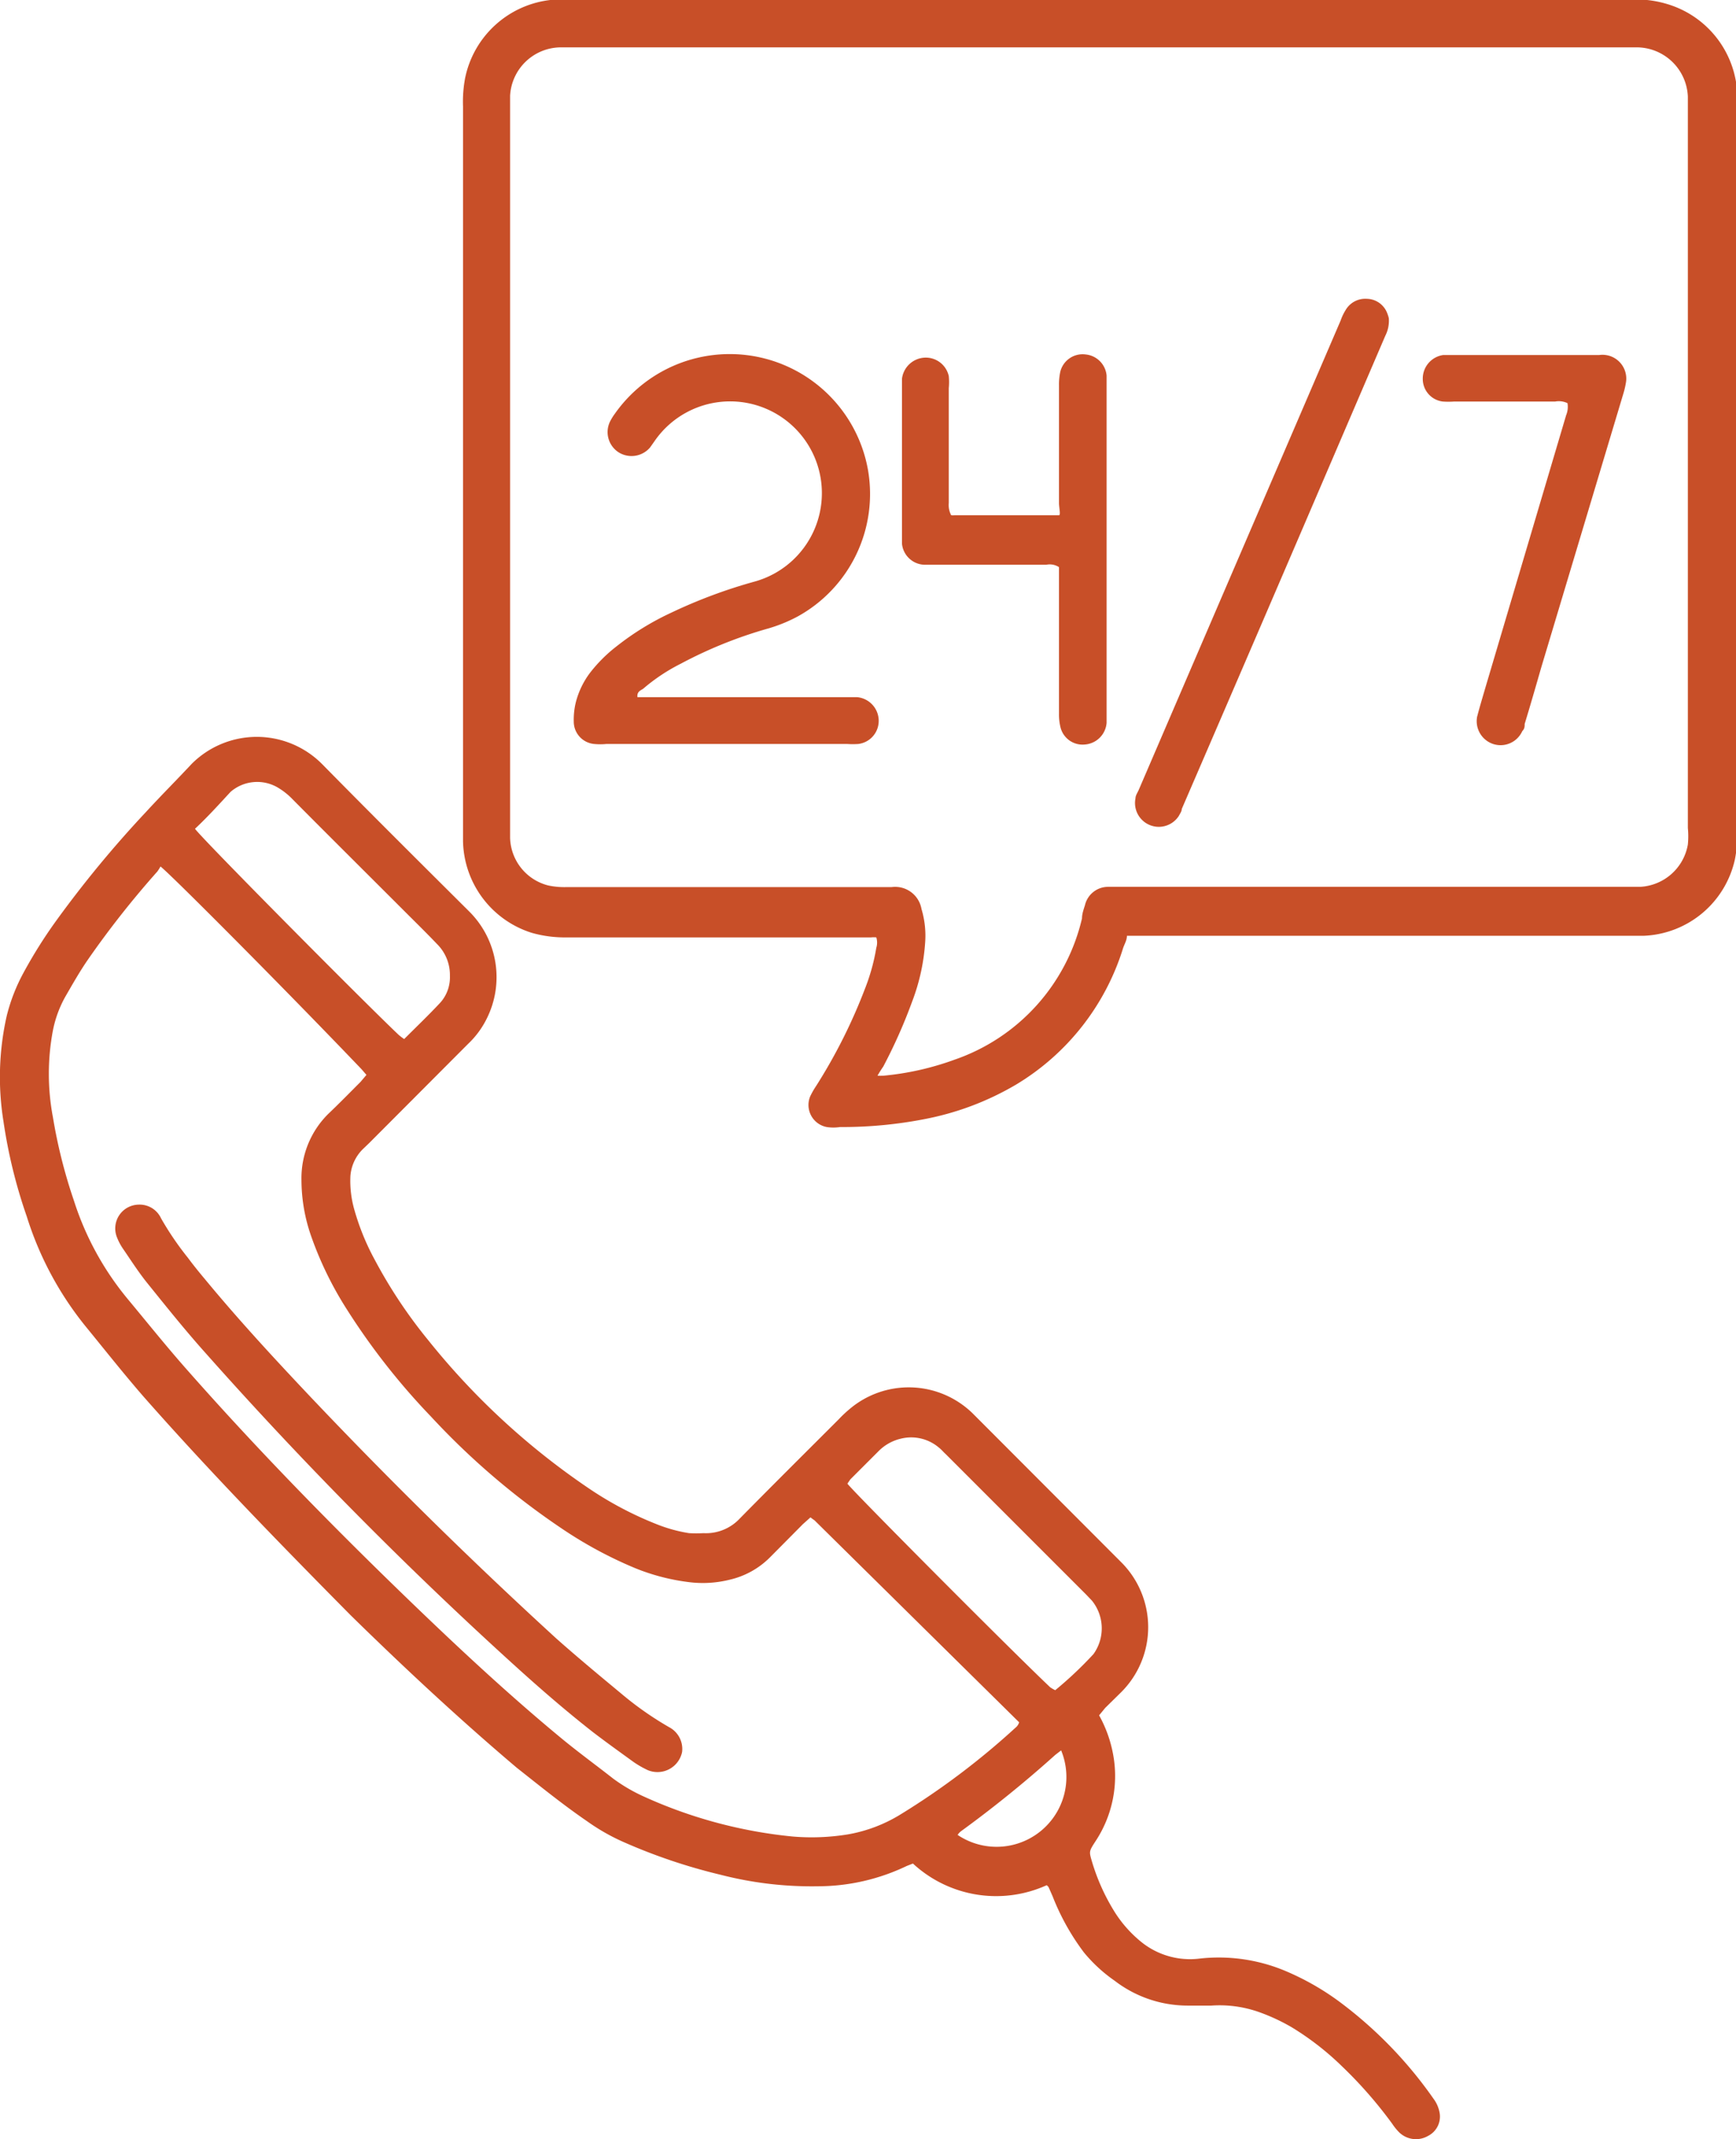
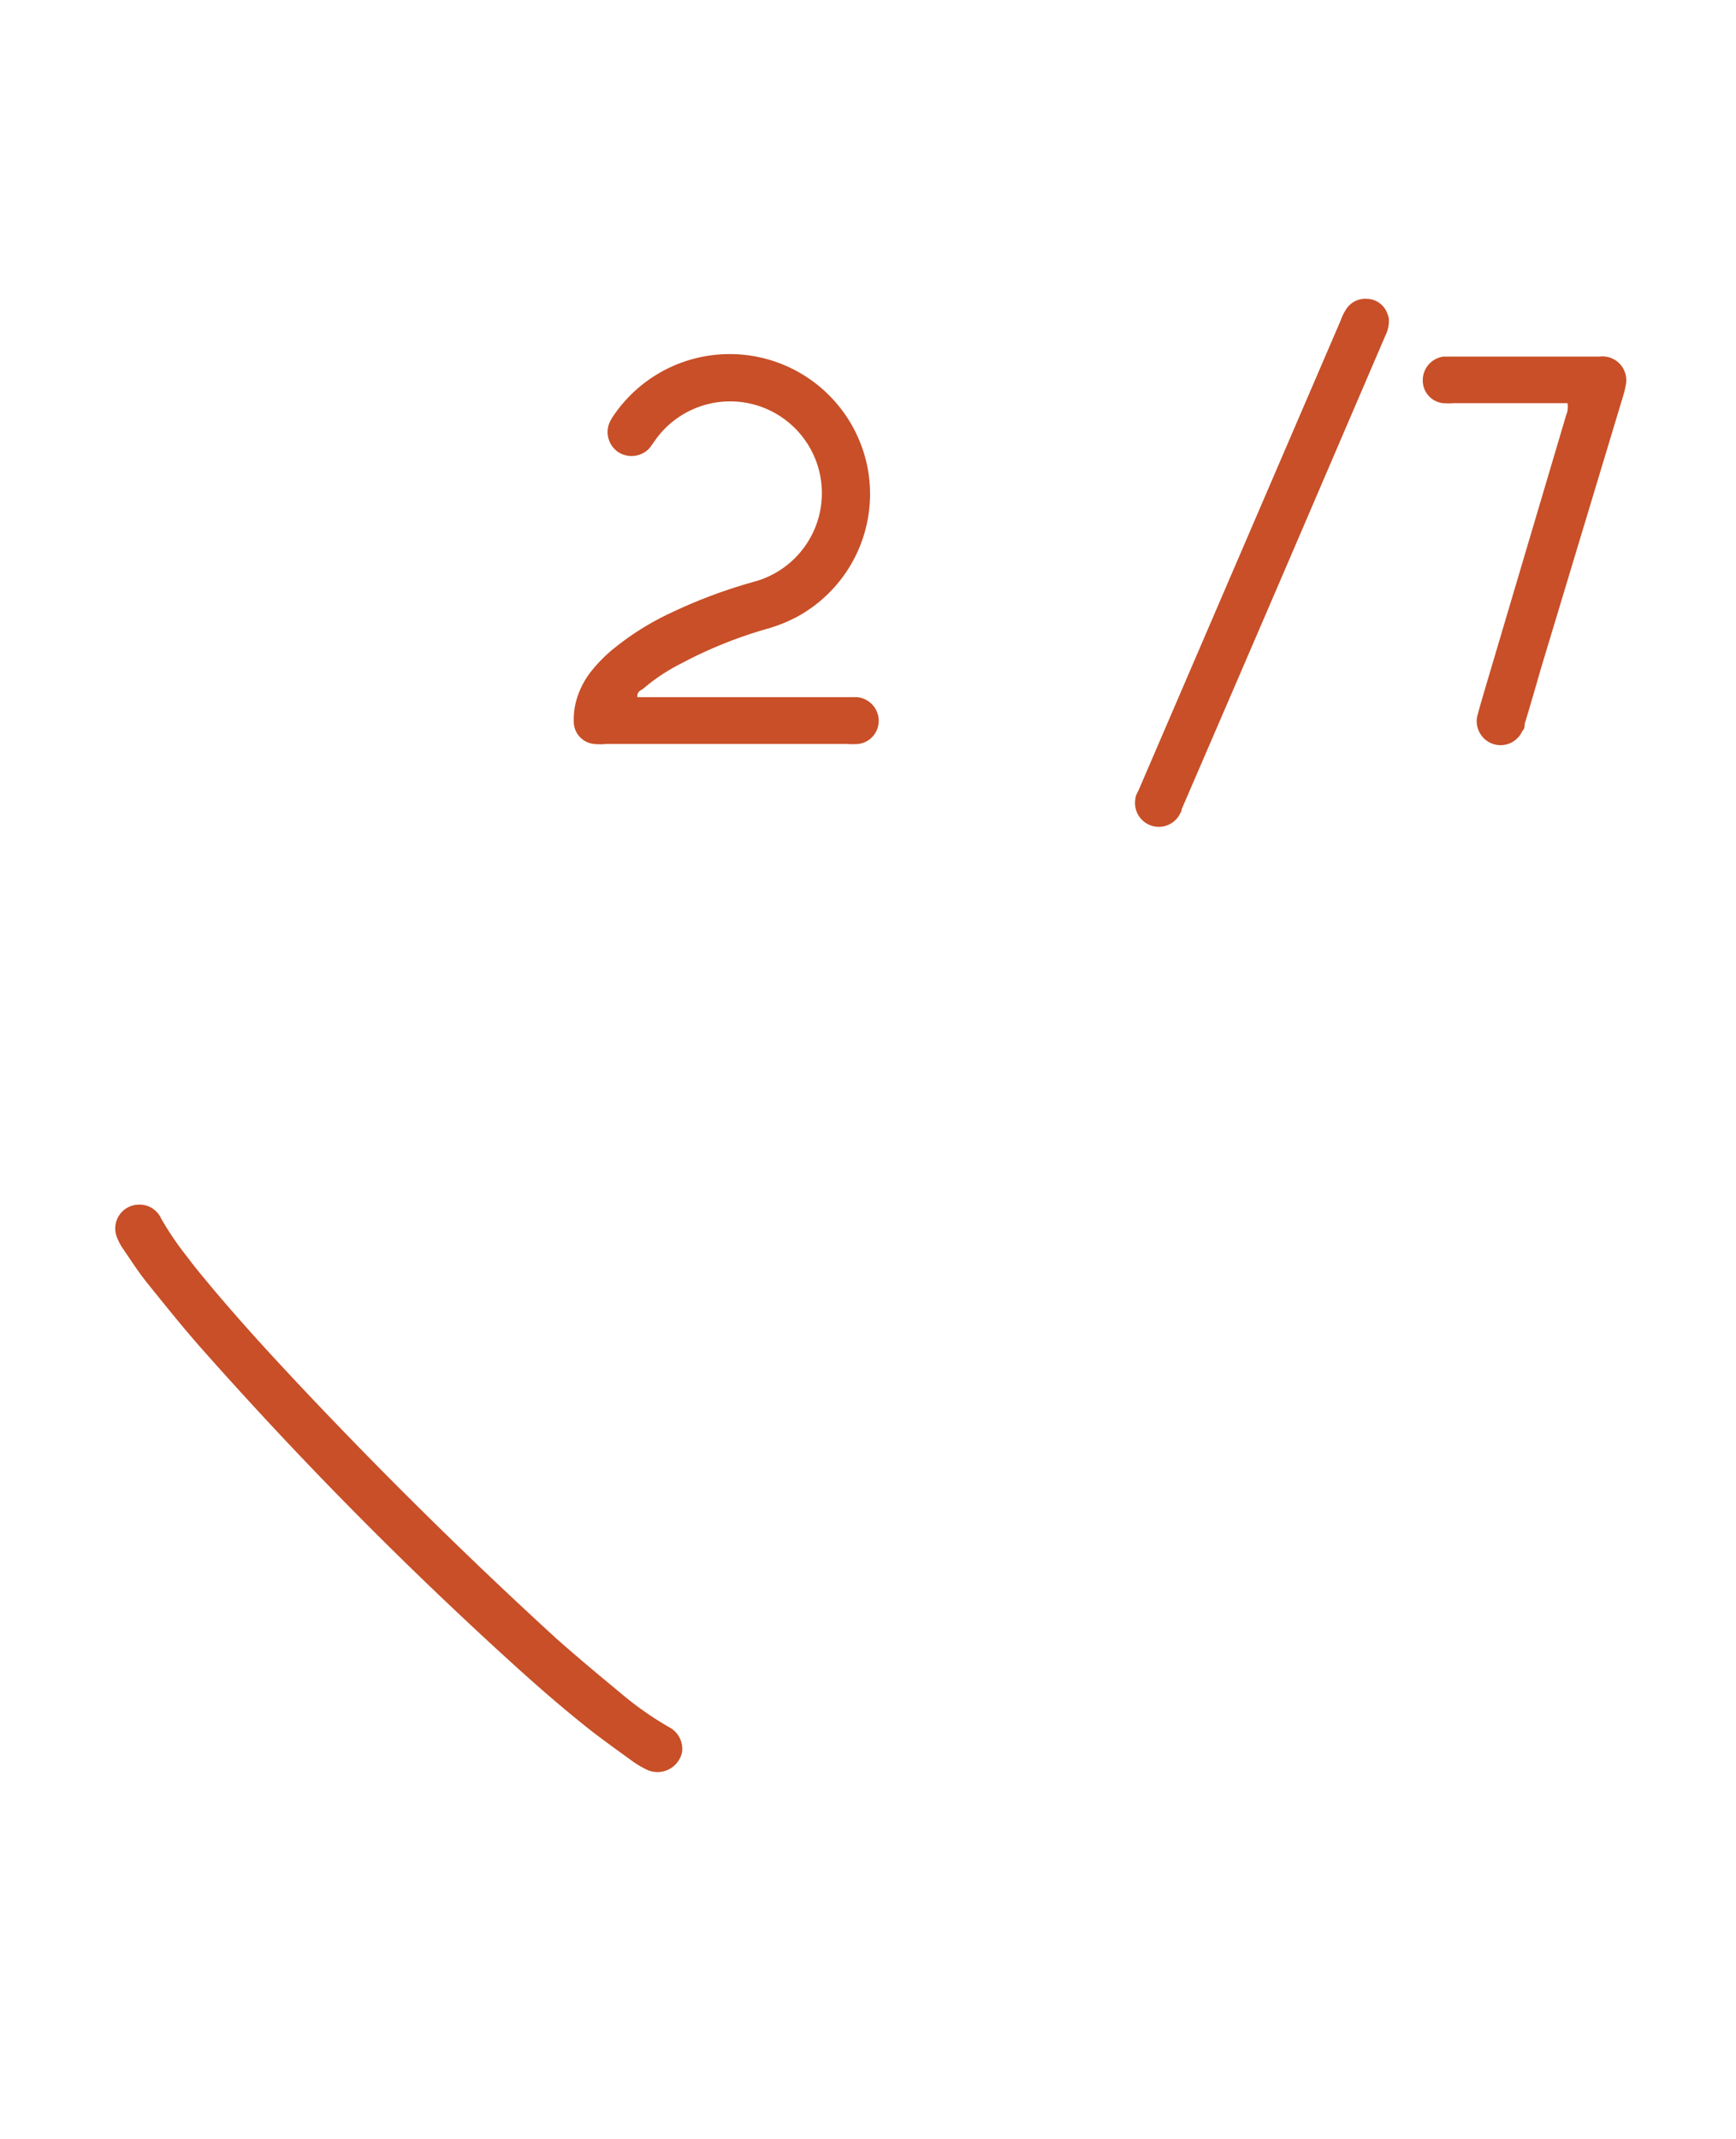
<svg xmlns="http://www.w3.org/2000/svg" id="Layer_1" data-name="Layer 1" width="64.9" height="79.96" viewBox="0 0 64.9 79.96">
  <defs>
    <style>.cls-1{fill:#c84f28;}</style>
  </defs>
-   <path class="cls-1" d="M48.64,64.14a4.78,4.78,0,0,1,.51,1.39,4.42,4.42,0,0,1-.66,3.34c-.23.36-.23.36-.11.76a7.69,7.69,0,0,0,.86,1.89,4.6,4.6,0,0,0,1,1.11,2.9,2.9,0,0,0,2.18.6,6.44,6.44,0,0,1,3.1.43,9.8,9.8,0,0,1,2.07,1.16,15.77,15.77,0,0,1,3.55,3.65,1.23,1.23,0,0,1,.22.48.81.81,0,0,1-.42.91.9.9,0,0,1-1.08-.13,2,2,0,0,1-.26-.32,16.16,16.16,0,0,0-1.89-2.16,10.52,10.52,0,0,0-1.87-1.45,7.29,7.29,0,0,0-1.2-.56,4.42,4.42,0,0,0-1.8-.25c-.29,0-.58,0-.87,0a4.48,4.48,0,0,1-2.75-.93A5.65,5.65,0,0,1,48.07,73a8.82,8.82,0,0,1-1.17-2.1l-.15-.34a.45.45,0,0,0-.07-.07,4.58,4.58,0,0,1-5-.81l-.23.09a7.71,7.71,0,0,1-3.3.76,13.68,13.68,0,0,1-3.66-.43,21.12,21.12,0,0,1-3.62-1.22,7.7,7.7,0,0,1-1.37-.78c-.92-.63-1.78-1.33-2.63-2-2.15-1.82-4.21-3.74-6.22-5.71C18,57.71,15.36,55,12.92,52.23c-.74-.85-1.45-1.75-2.17-2.63a12.38,12.38,0,0,1-2.2-4.11,19.16,19.16,0,0,1-.87-3.55A10.39,10.39,0,0,1,7.8,38a6.8,6.8,0,0,1,.63-1.62,17.78,17.78,0,0,1,1.19-1.9A41.55,41.55,0,0,1,13,30.38c.56-.61,1.15-1.2,1.72-1.81a3.44,3.44,0,0,1,4.86,0c1.83,1.86,3.68,3.7,5.53,5.54a3.46,3.46,0,0,1,.63,4,3.31,3.31,0,0,1-.69.93l-3.7,3.71-.24.23a1.58,1.58,0,0,0-.46,1,3.91,3.91,0,0,0,.15,1.27,9.06,9.06,0,0,0,.77,1.88,18.3,18.3,0,0,0,2,3,27.19,27.19,0,0,0,5.94,5.49A13.09,13.09,0,0,0,32.11,57a5.62,5.62,0,0,0,1.2.33,4.9,4.9,0,0,0,.54,0,1.73,1.73,0,0,0,1.35-.54c1.22-1.24,2.46-2.47,3.7-3.71a4.51,4.51,0,0,1,.39-.37,3.42,3.42,0,0,1,4.62.14l5.55,5.56a3.43,3.43,0,0,1,0,4.87l-.59.58ZM13.55,32.41a1.57,1.57,0,0,1-.12.19,34.85,34.85,0,0,0-2.62,3.33c-.3.44-.56.9-.82,1.35a4.27,4.27,0,0,0-.46,1.25,8.72,8.72,0,0,0,0,3.26,19.27,19.27,0,0,0,.78,3.1,11,11,0,0,0,2,3.67c.74.89,1.46,1.79,2.22,2.65,2.76,3.13,5.69,6.11,8.7,9,1.72,1.65,3.47,3.27,5.31,4.79.63.52,1.29,1,1.94,1.51a6.28,6.28,0,0,0,1.15.67,17.57,17.57,0,0,0,5.55,1.49,8.41,8.41,0,0,0,2.07-.08,5.56,5.56,0,0,0,1.94-.73,28.14,28.14,0,0,0,4.37-3.3.4.4,0,0,0,.09-.16L38,56.85s-.09-.06-.15-.11l-.28.25-1.23,1.24a3.11,3.11,0,0,1-1.51.84,4.14,4.14,0,0,1-1.53.09,7.88,7.88,0,0,1-2-.52,15.56,15.56,0,0,1-2.64-1.41,27.77,27.77,0,0,1-5-4.26,25.42,25.42,0,0,1-3.14-4,13.18,13.18,0,0,1-1.33-2.72,6.39,6.39,0,0,1-.37-2.12,3.38,3.38,0,0,1,1-2.47c.41-.39.81-.8,1.21-1.2l.22-.26c-.09-.1-.15-.18-.23-.26C18.21,37,13.93,32.7,13.55,32.41ZM47,63.2a14.26,14.26,0,0,0,1.43-1.35,1.65,1.65,0,0,0-.06-2l-.23-.24-5.24-5.24c-.08-.07-.15-.16-.24-.23a1.6,1.6,0,0,0-1.44-.34,1.72,1.72,0,0,0-.82.46l-1.06,1.06-.11.16c.25.33,6.08,6.19,7.58,7.61A1.25,1.25,0,0,0,47,63.2ZM14.84,31c.25.36,6.27,6.43,7.61,7.7a1.92,1.92,0,0,0,.21.16c.46-.46.92-.9,1.35-1.36a1.42,1.42,0,0,0,.36-1,1.63,1.63,0,0,0-.49-1.2c-.4-.42-.82-.83-1.23-1.24-1.38-1.38-2.77-2.76-4.15-4.15a2.61,2.61,0,0,0-.58-.46,1.52,1.52,0,0,0-1.75.17C15.71,30.12,15.29,30.58,14.84,31ZM47.22,65.45l-.22.17a43.81,43.81,0,0,1-3.52,2.85.58.58,0,0,0-.13.14,2.61,2.61,0,0,0,3.87-3.16Z" transform="translate(-7.55 -0.02)" />
-   <path class="cls-1" d="M49.68,35c0,.16-.09.31-.14.45a9.08,9.08,0,0,1-4,5.11,10.68,10.68,0,0,1-3.41,1.29,16.16,16.16,0,0,1-3.18.3,1.63,1.63,0,0,1-.49,0A.84.84,0,0,1,37.84,41a3.18,3.18,0,0,1,.23-.4,20.2,20.2,0,0,0,1.82-3.63,7.46,7.46,0,0,0,.42-1.52.65.65,0,0,0,0-.39.9.9,0,0,0-.19,0c-.13,0-.27,0-.41,0H28.75a4.51,4.51,0,0,1-1.32-.17,3.67,3.67,0,0,1-2.57-3.42V4a4.78,4.78,0,0,1,.08-1.07A3.68,3.68,0,0,1,28.37,0H68.56A4.1,4.1,0,0,1,70,.21a3.67,3.67,0,0,1,2.5,3.39V31.06a4.93,4.93,0,0,1-.09,1.08A3.64,3.64,0,0,1,69,35l-.67,0H50.28Zm-9.34,5.23a2.27,2.27,0,0,0,.24,0,10.57,10.57,0,0,0,2.66-.6A7.35,7.35,0,0,0,48,34.35c0-.17.06-.33.11-.49a.89.89,0,0,1,.87-.69c.15,0,.31,0,.46,0H68.87a1.91,1.91,0,0,0,1.78-1.58,3.18,3.18,0,0,0,0-.62V4c0-.12,0-.25,0-.37a1.92,1.92,0,0,0-1.94-1.84h-.46q-19.86,0-39.72,0a1.91,1.91,0,0,0-1.91,1.81c0,.14,0,.28,0,.42V31.34a1.89,1.89,0,0,0,1.43,1.78,2.9,2.9,0,0,0,.66.06H40.88A1,1,0,0,1,42,34a3.47,3.47,0,0,1,.14,1.2,7.62,7.62,0,0,1-.49,2.26,19.53,19.53,0,0,1-1.08,2.43A3.8,3.8,0,0,0,40.34,40.26Z" transform="translate(-7.55 -0.02)" />
  <path class="cls-1" d="M12.73,45.05a.88.88,0,0,1,.84.51,11.27,11.27,0,0,0,1,1.47c.2.27.41.53.62.78,1.27,1.54,2.62,3,4,4.46,2.94,3.1,6,6.11,9.16,9,.8.71,1.62,1.39,2.44,2.07a12.21,12.21,0,0,0,1.77,1.24.92.92,0,0,1,.49.93.94.94,0,0,1-1.28.68,3.6,3.6,0,0,1-.54-.31c-.51-.37-1-.72-1.51-1.11-1.06-.83-2.07-1.71-3.07-2.62A151.91,151.91,0,0,1,15.21,50.57c-.76-.85-1.47-1.74-2.18-2.62-.31-.39-.58-.81-.86-1.22a2.11,2.11,0,0,1-.24-.44A.89.89,0,0,1,12.73,45.05Z" transform="translate(-7.55 -0.02)" />
  <path class="cls-1" d="M31.38,26.08h8.21a.89.89,0,0,1,.81.86.87.87,0,0,1-.76.89,3,3,0,0,1-.42,0h-9a2.32,2.32,0,0,1-.46,0A.84.84,0,0,1,29,27a2.77,2.77,0,0,1,.07-.7,3.12,3.12,0,0,1,.53-1.12,5.53,5.53,0,0,1,1-1,10.26,10.26,0,0,1,2.05-1.26,19.05,19.05,0,0,1,3.11-1.16,3.43,3.43,0,1,0-3.74-5.25l-.17.24a.91.91,0,0,1-1.17.18.9.9,0,0,1-.33-1.14,2,2,0,0,1,.19-.31A5.25,5.25,0,0,1,40,17.59a5.23,5.23,0,0,1-2.64,5.48,5.69,5.69,0,0,1-1.08.44A16.41,16.41,0,0,0,33,24.83a6.93,6.93,0,0,0-1.41.94C31.47,25.84,31.36,25.89,31.38,26.08Z" transform="translate(-7.55 -0.02)" />
-   <path class="cls-1" d="M43.11,19.28a.57.57,0,0,0,.14,0H47s.07,0,.14,0,0-.3,0-.45V14.44a2.32,2.32,0,0,1,.05-.53.86.86,0,0,1,.95-.64.87.87,0,0,1,.78.79c0,.11,0,.22,0,.33V26.71c0,.11,0,.22,0,.33a.88.88,0,0,1-.81.81.85.85,0,0,1-.92-.67,2,2,0,0,1-.05-.49v-5c0-.16,0-.33,0-.47a.63.63,0,0,0-.47-.09H42.47c-.13,0-.25,0-.38,0a.87.87,0,0,1-.82-.79c0-.1,0-.2,0-.29V14.56c0-.13,0-.25,0-.38a.9.9,0,0,1,.83-.79.88.88,0,0,1,.92.69,2.27,2.27,0,0,1,0,.45c0,1.43,0,2.86,0,4.29A.82.82,0,0,0,43.11,19.28Z" transform="translate(-7.55 -0.02)" />
  <path class="cls-1" d="M59.47,11.91a1.23,1.23,0,0,1-.13.66l-1.61,3.75q-3,7-6,13.94c0,.09-.07.18-.11.26A.89.89,0,0,1,50,29.86c0-.1.07-.2.12-.31L57.67,12a1.88,1.88,0,0,1,.18-.38.85.85,0,0,1,.8-.43.83.83,0,0,1,.75.51A1.47,1.47,0,0,1,59.47,11.91Z" transform="translate(-7.55 -0.02)" />
-   <path class="cls-1" d="M66.15,15.09a.75.75,0,0,0-.46-.06H61.91a3,3,0,0,1-.42,0,.85.85,0,0,1-.75-.85.89.89,0,0,1,.77-.89h5c.28,0,.56,0,.83,0a.89.89,0,0,1,1,1,3.13,3.13,0,0,1-.1.44L65.16,25c-.2.7-.4,1.39-.61,2.08,0,.09,0,.18-.09.27a.89.89,0,0,1-1.12.47.9.9,0,0,1-.57-1c.1-.39.22-.78.33-1.16l3-10.12A.82.82,0,0,0,66.15,15.09Z" transform="translate(-7.55 -0.02)" />
+   <path class="cls-1" d="M66.15,15.09H61.91a3,3,0,0,1-.42,0,.85.85,0,0,1-.75-.85.89.89,0,0,1,.77-.89h5c.28,0,.56,0,.83,0a.89.89,0,0,1,1,1,3.13,3.13,0,0,1-.1.44L65.16,25c-.2.7-.4,1.39-.61,2.08,0,.09,0,.18-.09.27a.89.89,0,0,1-1.12.47.9.9,0,0,1-.57-1c.1-.39.22-.78.33-1.16l3-10.12A.82.82,0,0,0,66.15,15.09Z" transform="translate(-7.55 -0.02)" />
</svg>